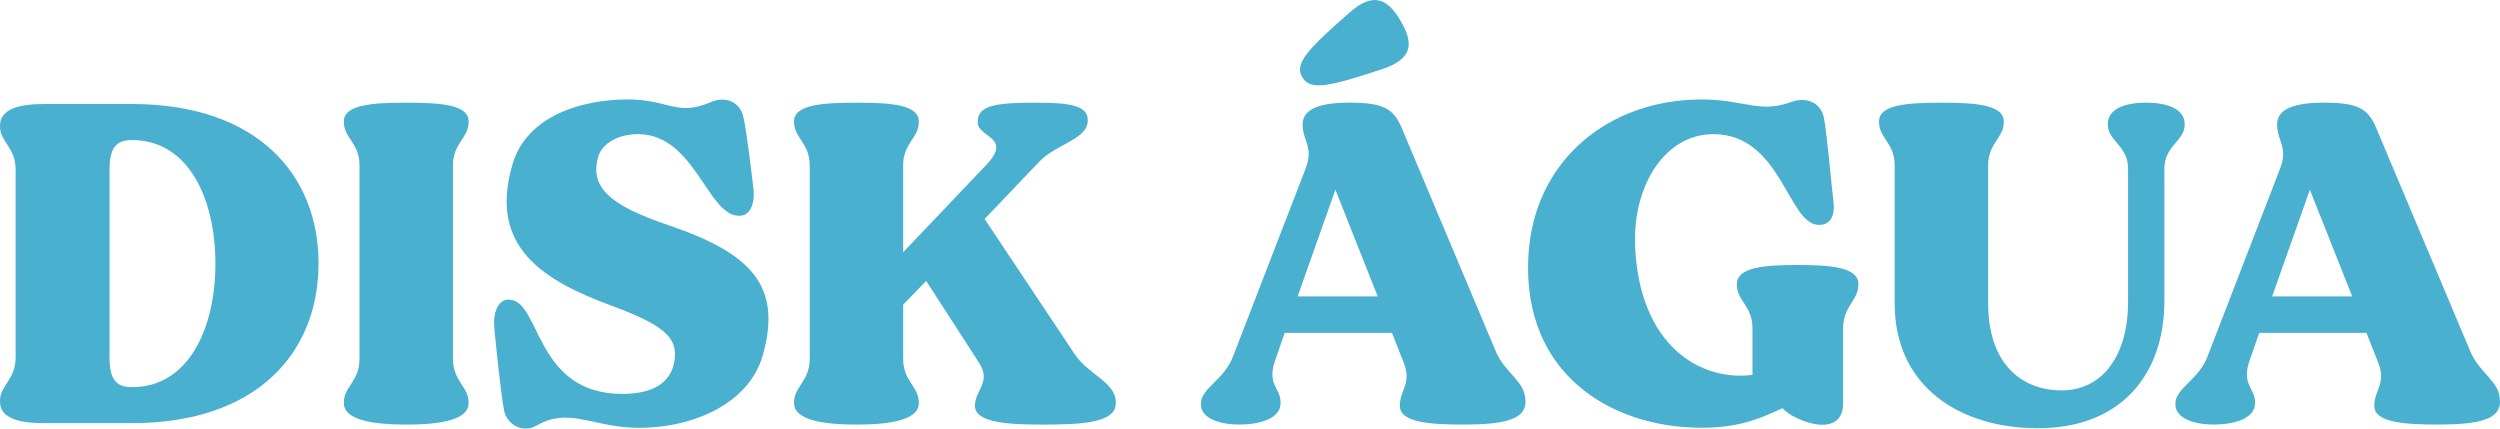
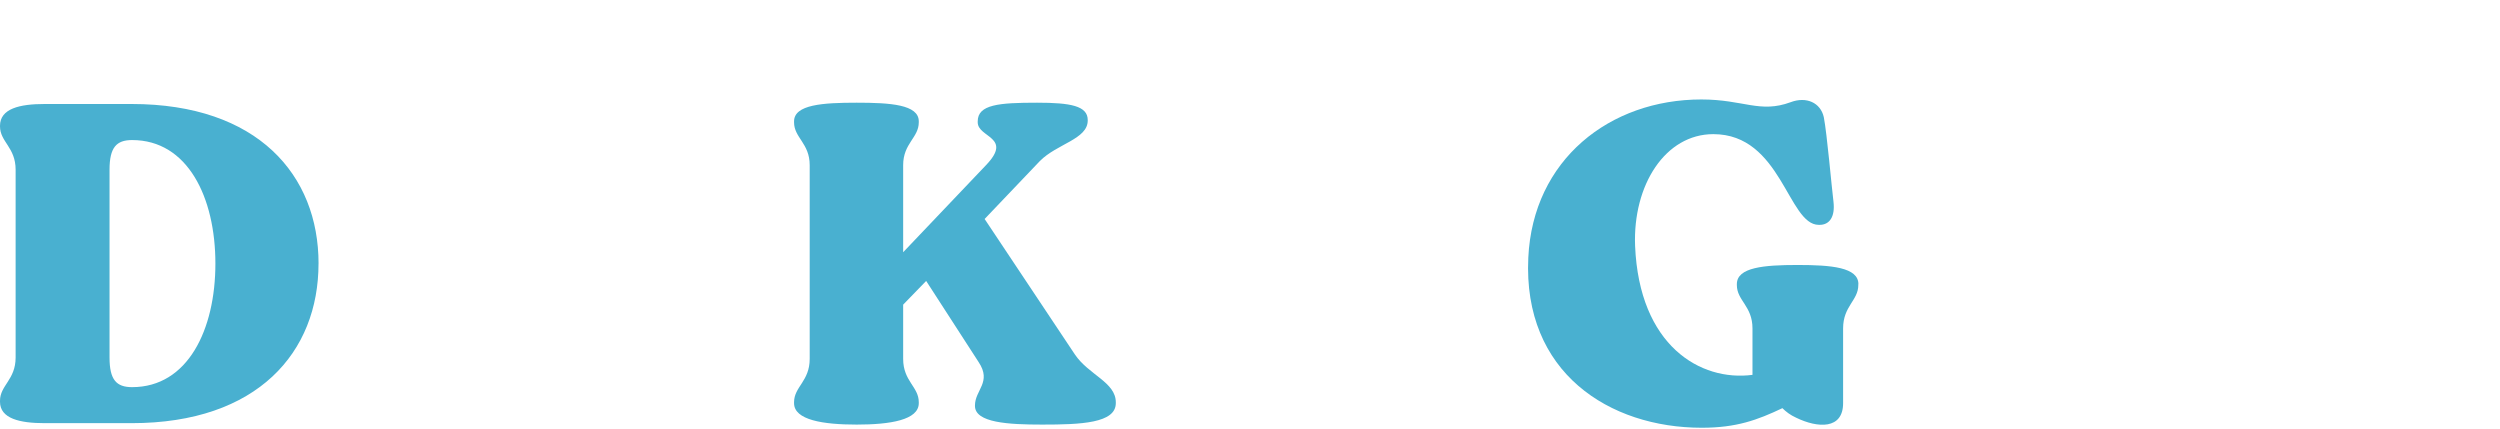
<svg xmlns="http://www.w3.org/2000/svg" width="140" height="24" viewBox="0 0 140 24" fill="none">
  <path d="M17.837 14.762C17.837 19.716 14.434 23.697 7.371 23.697H2.501C1.11 23.697 0 23.443 0 22.496V22.445C0 21.578 0.875 21.271 0.875 20.019V9.502C0.875 8.25 0 7.945 0 7.076V7.049C0 6.078 1.107 5.824 2.501 5.824H7.373C14.436 5.824 17.839 9.807 17.839 14.759L17.837 14.762ZM12.062 14.762C12.062 11.059 10.515 7.843 7.398 7.843C6.523 7.843 6.134 8.253 6.134 9.502V20.021C6.134 21.273 6.52 21.68 7.398 21.68C10.517 21.68 12.062 18.462 12.062 14.762Z" fill="#49B0D0" />
-   <path d="M25.367 9.248V20.099C25.367 21.351 26.242 21.656 26.242 22.525V22.576C26.242 23.521 24.643 23.777 22.763 23.777C20.883 23.777 19.257 23.523 19.257 22.576V22.525C19.257 21.658 20.132 21.351 20.132 20.099V9.248C20.132 8.023 19.257 7.715 19.257 6.848V6.797C19.257 5.853 20.881 5.751 22.763 5.751C24.645 5.751 26.242 5.853 26.242 6.797V6.848C26.242 7.715 25.367 8.023 25.367 9.248Z" fill="#49B0D0" />
-   <path d="M42.714 19.895C41.993 22.499 38.925 24.032 35.522 23.954C33.099 23.877 31.835 22.804 30.058 23.826C29.259 24.286 28.383 23.775 28.227 22.983C28.046 22.039 27.762 19.256 27.687 18.413C27.584 17.547 27.892 16.779 28.459 16.779H28.486C30.239 16.779 29.928 21.707 34.363 22.039C36.605 22.191 37.585 21.375 37.766 20.225C37.971 18.973 37.302 18.259 34.363 17.162C30.444 15.733 27.3 13.842 28.718 9.144C29.518 6.514 32.532 5.57 35.136 5.57C37.507 5.57 37.869 6.541 39.8 5.722C40.651 5.34 41.475 5.749 41.631 6.565C41.837 7.485 42.096 9.783 42.199 10.599C42.277 11.493 41.966 12.081 41.426 12.081H41.375C39.622 12.081 38.901 7.512 35.73 7.512C34.698 7.512 33.72 7.972 33.488 8.814C33.05 10.449 34.055 11.471 37.458 12.619C42.02 14.176 43.824 15.963 42.717 19.895H42.714Z" fill="#49B0D0" />
  <path d="M62.485 22.525V22.576C62.485 23.7 60.527 23.777 58.361 23.777C56.478 23.777 54.598 23.675 54.598 22.731V22.704C54.598 21.838 55.552 21.402 54.804 20.278L51.865 15.733L50.577 17.06V20.099C50.577 21.351 51.452 21.656 51.452 22.525V22.576C51.452 23.521 49.853 23.777 47.973 23.777C46.093 23.777 44.467 23.523 44.467 22.576V22.525C44.467 21.658 45.343 21.351 45.343 20.099V9.248C45.343 8.023 44.467 7.715 44.467 6.848V6.797C44.467 5.853 46.091 5.751 47.973 5.751C49.855 5.751 51.452 5.853 51.452 6.797V6.848C51.452 7.715 50.577 8.023 50.577 9.248V14.125L55.217 9.248C56.737 7.664 54.752 7.715 54.752 6.848V6.797C54.752 5.853 55.938 5.751 58.077 5.751C59.959 5.751 60.913 5.93 60.913 6.722V6.749C60.913 7.795 59.187 8.052 58.231 9.02L55.139 12.263L60.192 19.847C60.964 20.995 62.485 21.404 62.485 22.528V22.525Z" fill="#49B0D0" />
-   <path d="M85.429 22.448V22.499C85.429 23.47 84.294 23.775 81.974 23.775C80.119 23.775 78.39 23.673 78.39 22.729V22.702C78.39 21.835 79.087 21.477 78.596 20.276L77.95 18.641H71.944L71.428 20.123C70.912 21.554 71.711 21.707 71.711 22.523V22.574C71.711 23.441 70.55 23.775 69.391 23.775C68.335 23.775 67.252 23.443 67.252 22.651V22.6C67.252 21.733 68.567 21.273 69.056 19.946L73.129 9.4C73.567 8.25 72.948 7.868 72.948 7.001V6.95C72.948 6.005 74.161 5.749 75.552 5.749C77.434 5.749 78.026 6.056 78.49 7.153L83.749 19.639C84.265 20.915 85.424 21.324 85.424 22.448H85.429ZM77.153 16.6L74.782 10.626L72.667 16.6H77.153ZM77.437 3.86C74.471 4.831 73.391 5.112 72.926 4.32C72.462 3.555 73.261 2.736 75.581 0.695C76.897 -0.453 77.696 -0.097 78.442 1.179C79.19 2.455 79.087 3.298 77.437 3.86Z" fill="#49B0D0" />
  <path d="M104.065 15.912V15.963C104.065 16.83 103.214 17.137 103.214 18.389V22.576C103.214 24.058 101.796 23.981 100.586 23.392C100.251 23.24 100.019 23.06 99.814 22.857C98.422 23.52 97.237 23.954 95.303 23.954C90.123 23.954 85.275 20.864 85.585 14.43C85.842 8.94 90.147 5.57 95.276 5.57C97.647 5.57 98.55 6.361 100.278 5.722C101.153 5.39 101.953 5.749 102.134 6.565C102.315 7.509 102.571 10.471 102.674 11.289C102.777 12.156 102.442 12.592 101.901 12.592H101.85C100.124 12.592 99.762 7.512 95.946 7.512C93.264 7.512 91.435 10.345 91.565 13.767C91.797 19.358 95.225 21.375 98.139 20.992V18.389C98.139 17.137 97.264 16.832 97.264 15.963V15.912C97.264 14.968 98.784 14.839 100.667 14.839C102.549 14.839 104.07 14.968 104.07 15.912H104.065Z" fill="#49B0D0" />
-   <path d="M122.342 6.95V7.001C122.342 7.868 121.207 8.175 121.207 9.427V16.832C121.207 20.995 118.758 23.981 114.118 23.981C109.788 23.981 106.101 21.683 106.101 16.985V9.248C106.101 8.023 105.226 7.715 105.226 6.848V6.797C105.226 5.853 106.849 5.751 108.705 5.751C110.561 5.751 112.211 5.853 112.211 6.797V6.848C112.211 7.715 111.336 8.023 111.336 9.248V16.985C111.336 20.356 113.191 21.862 115.46 21.862C117.729 21.862 119.171 19.922 119.171 16.907V9.427C119.171 8.175 118.037 7.87 118.037 7.001V6.95C118.037 6.083 119.017 5.749 120.176 5.749C121.335 5.749 122.342 6.081 122.342 6.95Z" fill="#49B0D0" />
-   <path d="M140 22.448V22.499C140 23.47 138.866 23.775 136.546 23.775C134.69 23.775 132.962 23.673 132.962 22.729V22.702C132.962 21.835 133.658 21.477 133.167 20.276L132.522 18.641H126.515L125.999 20.123C125.483 21.554 126.283 21.707 126.283 22.523V22.574C126.283 23.441 125.121 23.775 123.963 23.775C122.907 23.775 121.823 23.443 121.823 22.651V22.6C121.823 21.733 123.139 21.273 123.628 19.946L127.701 9.4C128.138 8.25 127.52 7.868 127.52 7.001V6.95C127.52 6.005 128.732 5.749 130.123 5.749C132.006 5.749 132.597 6.056 133.062 7.153L138.321 19.639C138.836 20.915 139.995 21.324 139.995 22.448H140ZM131.725 16.6L129.353 10.626L127.239 16.6H131.725Z" fill="#49B0D0" />
</svg>